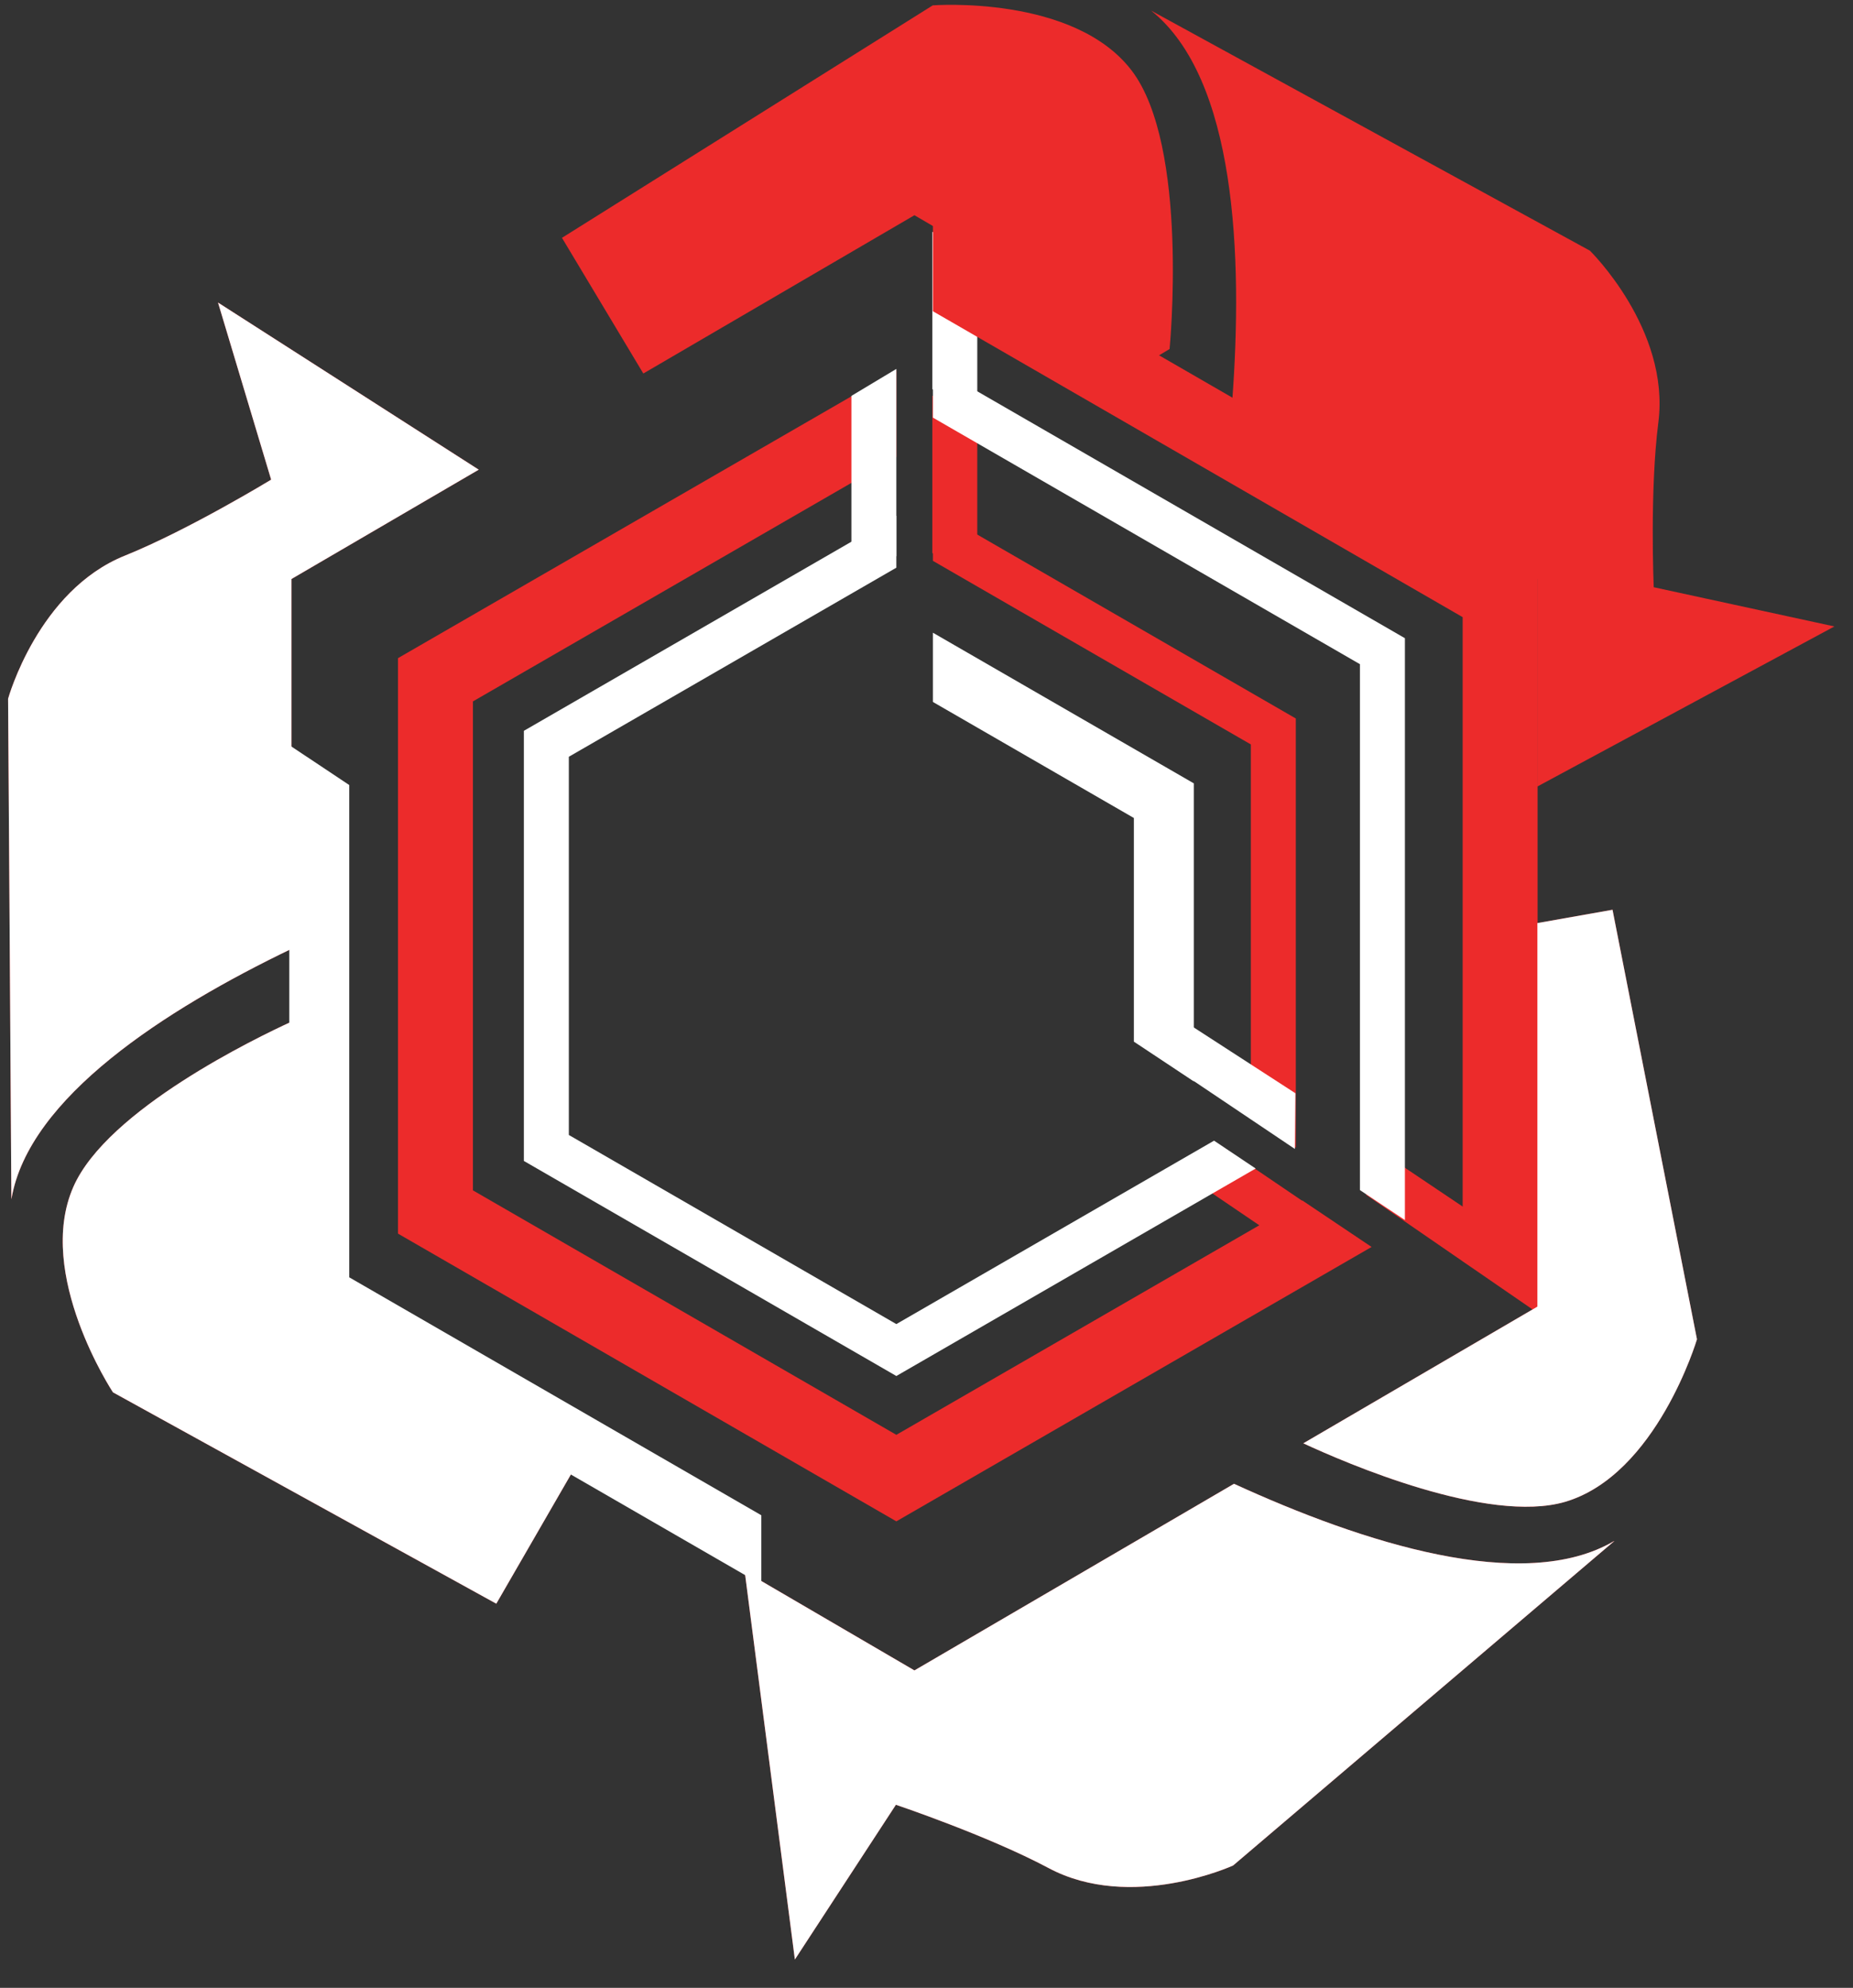
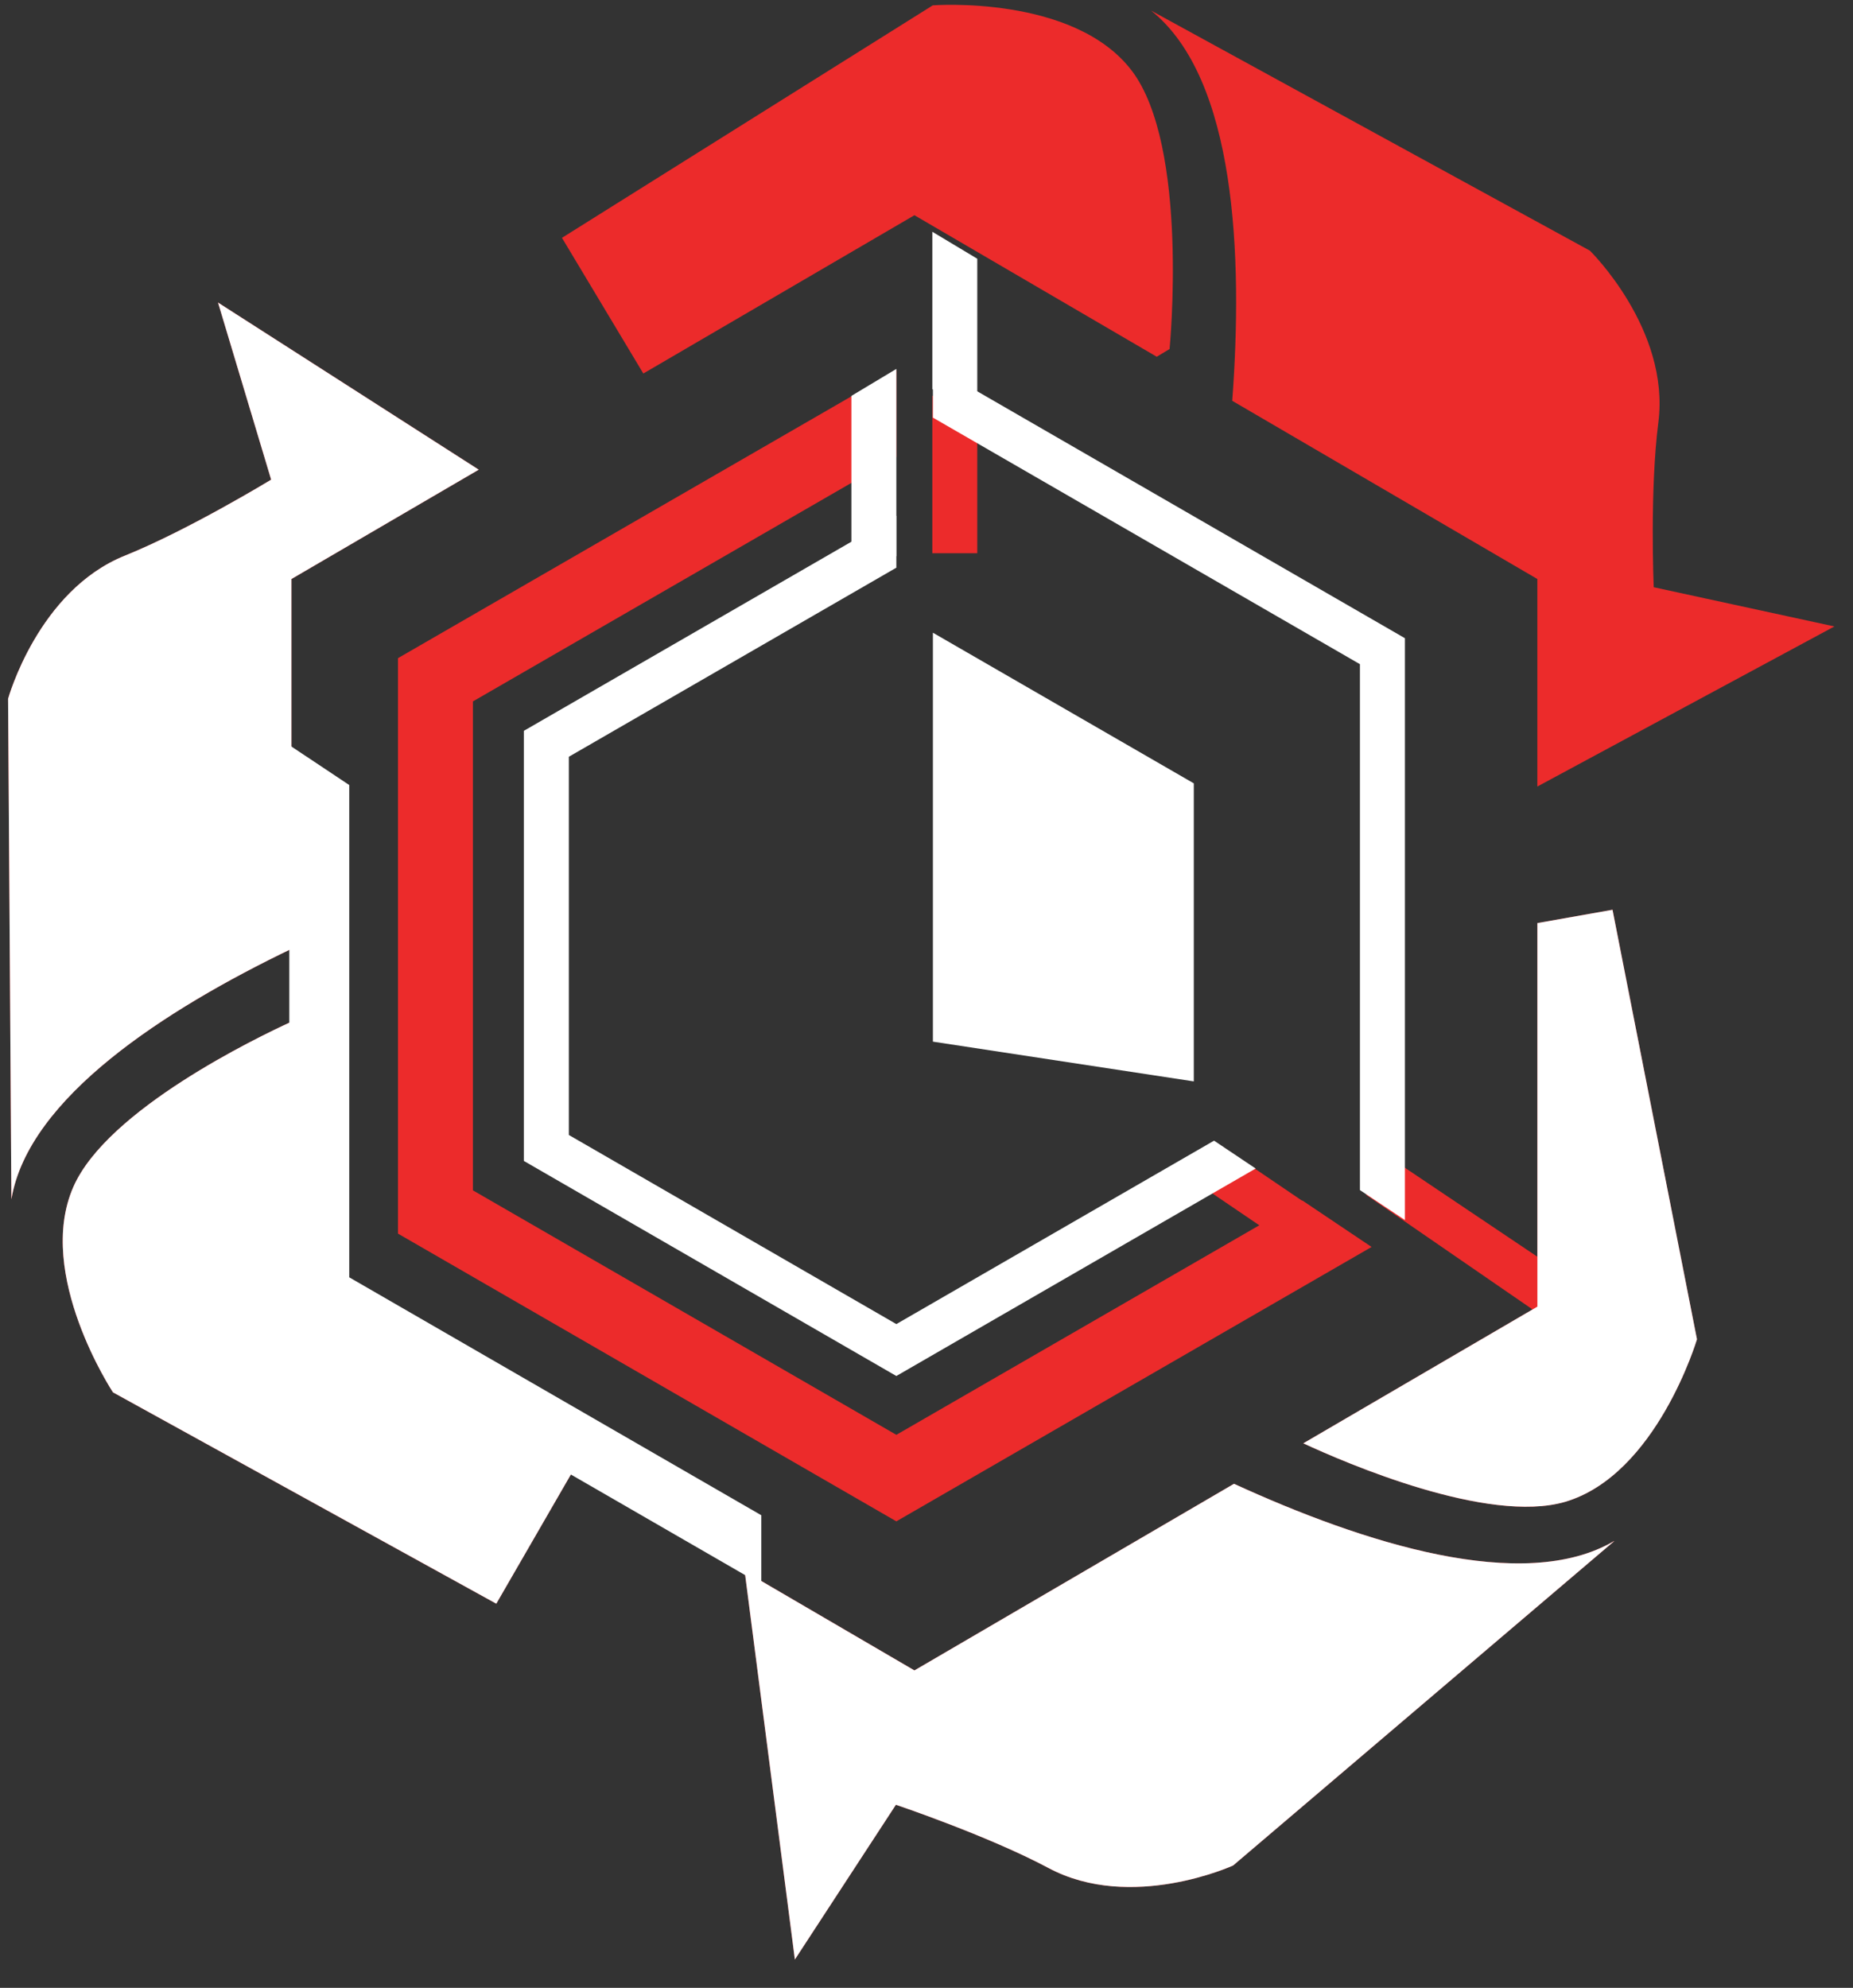
<svg xmlns="http://www.w3.org/2000/svg" width="55" height="59" viewBox="0 0 55 59" fill="none">
  <rect x="0" y="0" width="55" height="59" fill="#333333" stroke="none" />
  <path fill-rule="evenodd" clip-rule="evenodd" d="M47.191 7.44C47.191 7.44 37.28 2.021 34.167 0.315C36.69 2.335 36.893 7.607 36.575 11.896L45.631 17.185V23.344L54.448 18.593L49.085 17.429C49.085 17.429 48.963 14.558 49.223 12.535C49.575 9.773 47.191 7.44 47.191 7.44ZM38.684 42.838L45.631 38.781V27.397L47.862 27.002L50.368 39.75C50.368 39.75 49.175 43.772 46.455 44.575C44.159 45.245 39.931 43.417 38.684 42.838ZM22.103 46.636L27.142 49.578L36.627 44.039C40.458 45.794 45.214 47.321 47.908 45.739L47.91 45.743C45.207 48.046 36.601 55.368 36.601 55.368C36.601 55.368 33.572 56.756 31.118 55.442C29.317 54.482 26.592 53.566 26.592 53.566L23.593 58.159L22.103 46.636ZM8.651 30.324V38.781L17.005 43.659L14.731 47.598L3.353 41.325C3.353 41.325 1.038 37.819 2.177 35.227C3.183 32.931 7.632 30.79 8.651 30.324ZM14.21 13.94L8.651 17.185V28.162C4.908 29.963 0.846 32.576 0.339 35.59L0.338 35.586C0.317 32.035 0.24 20.74 0.24 20.74C0.24 20.74 1.127 17.528 3.708 16.491C5.599 15.728 8.048 14.236 8.048 14.236L6.471 8.98L14.21 13.94ZM34.334 10.588L27.142 6.388L19.095 11.086L16.68 7.059L27.686 0.159C27.686 0.159 31.873 -0.162 33.592 2.097C35.304 4.349 34.715 10.359 34.715 10.359L34.334 10.588Z" fill="#EC2B2B" />
  <path d="M8.651 38.781V30.324C7.632 30.79 3.183 32.931 2.177 35.227C1.038 37.819 3.353 41.325 3.353 41.325L14.731 47.598L17.005 43.659L8.651 38.781Z" fill="white" />
  <path d="M8.651 17.185L14.21 13.94L6.471 8.98L8.048 14.236C8.048 14.236 5.599 15.728 3.708 16.491C1.127 17.528 0.24 20.74 0.24 20.74C0.24 20.74 0.317 32.035 0.338 35.586L0.339 35.59C0.846 32.576 4.908 29.963 8.651 28.162V17.185Z" fill="white" />
  <path fill-rule="evenodd" clip-rule="evenodd" d="M45.648 38.974L40.544 35.46L41.357 34.429L45.661 37.32L45.648 38.974Z" fill="#EC2B2B" />
  <path d="M35.896 34.565L39.566 37.056" stroke="#EC2B2B" stroke-width="1.317" />
  <path fill-rule="evenodd" clip-rule="evenodd" d="M38.654 35.63L26.605 42.586L14.037 35.33V20.818L26.605 13.562V10.993L11.813 19.534V36.614L26.605 45.154L40.711 37.01L38.654 35.63Z" fill="#EC2B2B" />
  <path fill-rule="evenodd" clip-rule="evenodd" d="M36.035 33.855L26.605 39.299L16.884 33.686V22.461L26.605 16.849V15.308L15.549 21.691V34.457L26.605 40.84L37.27 34.682L36.035 33.855Z" fill="white" />
  <path fill-rule="evenodd" clip-rule="evenodd" d="M25.271 16.509V11.75L26.605 10.949V16.509H25.271Z" fill="white" />
  <path fill-rule="evenodd" clip-rule="evenodd" d="M27.673 16.42V11.75H29.007V16.42H27.673Z" fill="#EC2B2B" />
  <path fill-rule="evenodd" clip-rule="evenodd" d="M27.673 11.549V6.879L29.007 7.68V12.35L27.673 11.549Z" fill="white" />
-   <path fill-rule="evenodd" clip-rule="evenodd" d="M27.69 16.646L37.127 22.095V33.18L38.462 34.066V21.325L27.69 15.106V16.646Z" fill="#EC2B2B" />
-   <path fill-rule="evenodd" clip-rule="evenodd" d="M27.69 9.238L43.414 18.317V37.427L45.638 38.896V17.033L27.69 6.67V9.238Z" fill="#EC2B2B" />
-   <path fill-rule="evenodd" clip-rule="evenodd" d="M27.69 20.834L33.655 24.278V30.916L35.434 32.096V23.25L27.69 18.779V20.834Z" fill="white" />
+   <path fill-rule="evenodd" clip-rule="evenodd" d="M27.69 20.834V30.916L35.434 32.096V23.25L27.69 18.779V20.834Z" fill="white" />
  <path fill-rule="evenodd" clip-rule="evenodd" d="M27.69 12.395L40.365 19.713V35.322L41.7 36.211V18.942L27.69 10.854V12.395Z" fill="white" />
  <path fill-rule="evenodd" clip-rule="evenodd" d="M22.597 44.973L10.366 37.911V23.3L8.587 22.115V38.939L22.597 47.027V44.973Z" fill="white" />
-   <path fill-rule="evenodd" clip-rule="evenodd" d="M38.435 34.102L34.132 31.211L34.947 30.18L38.45 32.448L38.435 34.102Z" fill="white" />
  <path d="M45.632 38.781L38.684 42.838C39.931 43.417 44.16 45.245 46.455 44.575C49.175 43.772 50.369 39.75 50.369 39.75L47.862 27.002L45.632 27.397V38.781Z" fill="white" />
  <path d="M27.142 49.578L22.103 46.636L23.593 58.159L26.592 53.566C26.592 53.566 29.317 54.482 31.118 55.441C33.572 56.756 36.601 55.368 36.601 55.368C36.601 55.368 45.207 48.046 47.91 45.743L47.908 45.739C45.214 47.321 40.458 45.794 36.627 44.039L27.142 49.578Z" fill="white" />
</svg>